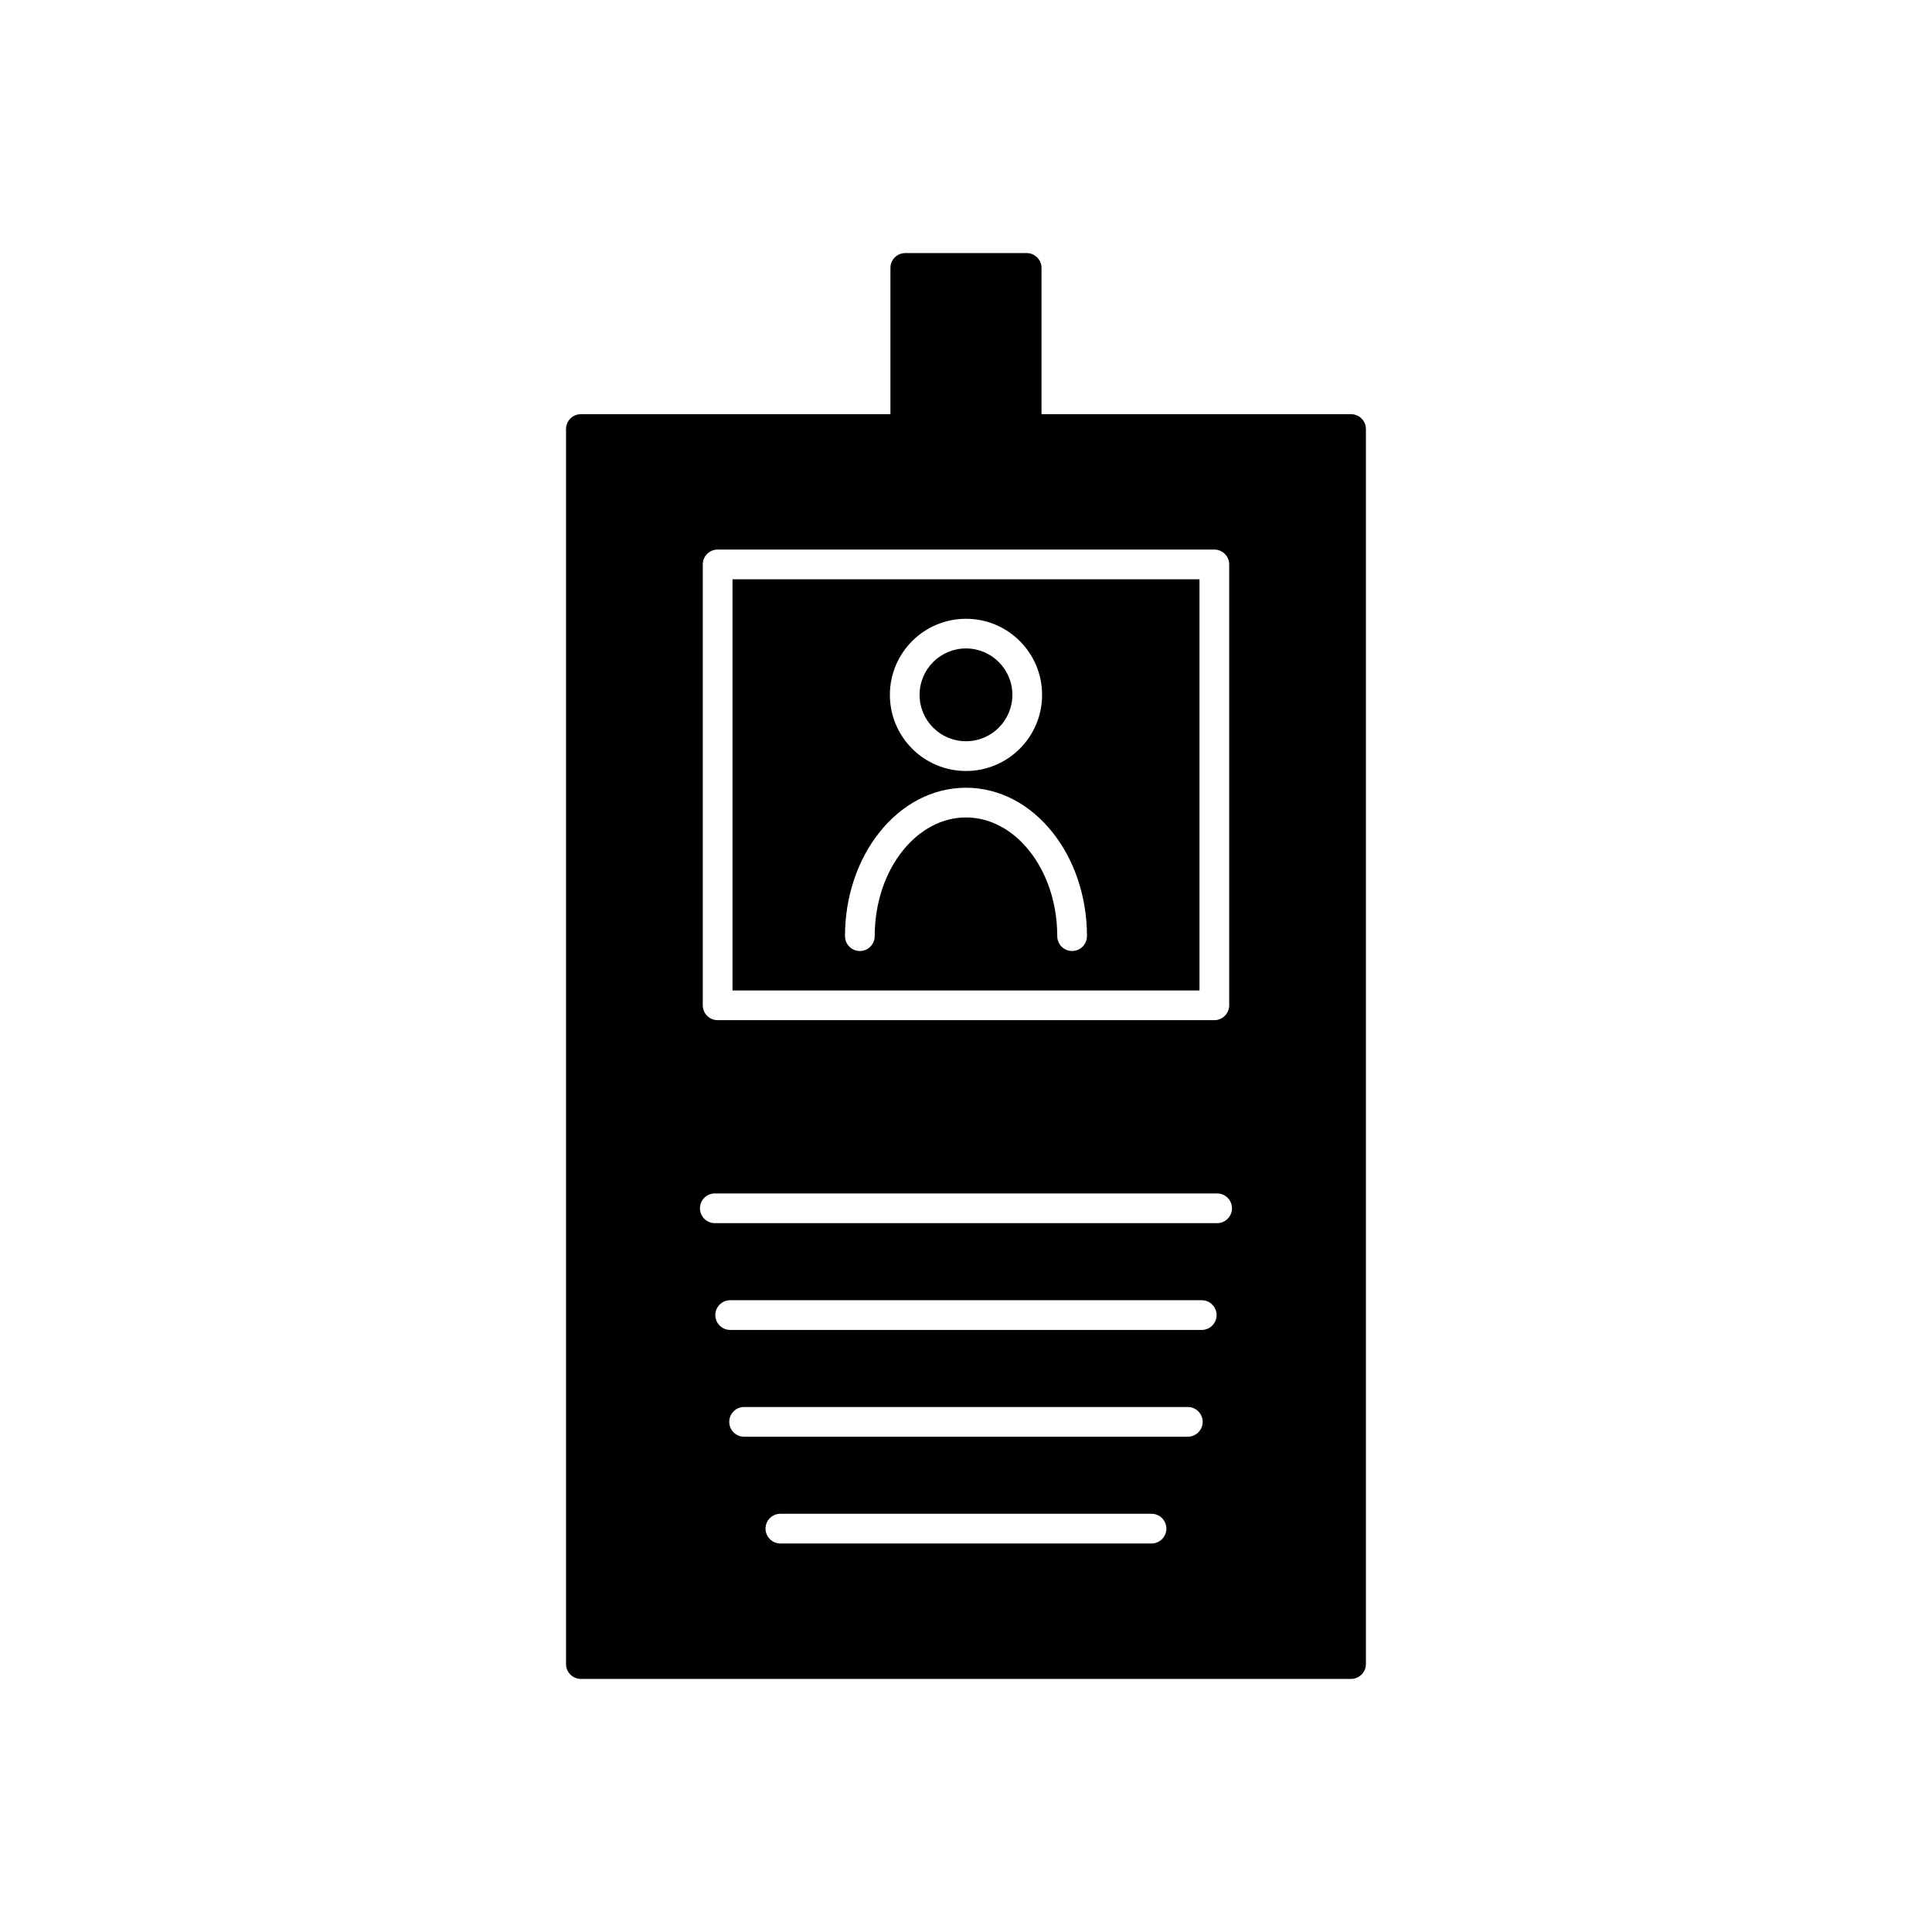
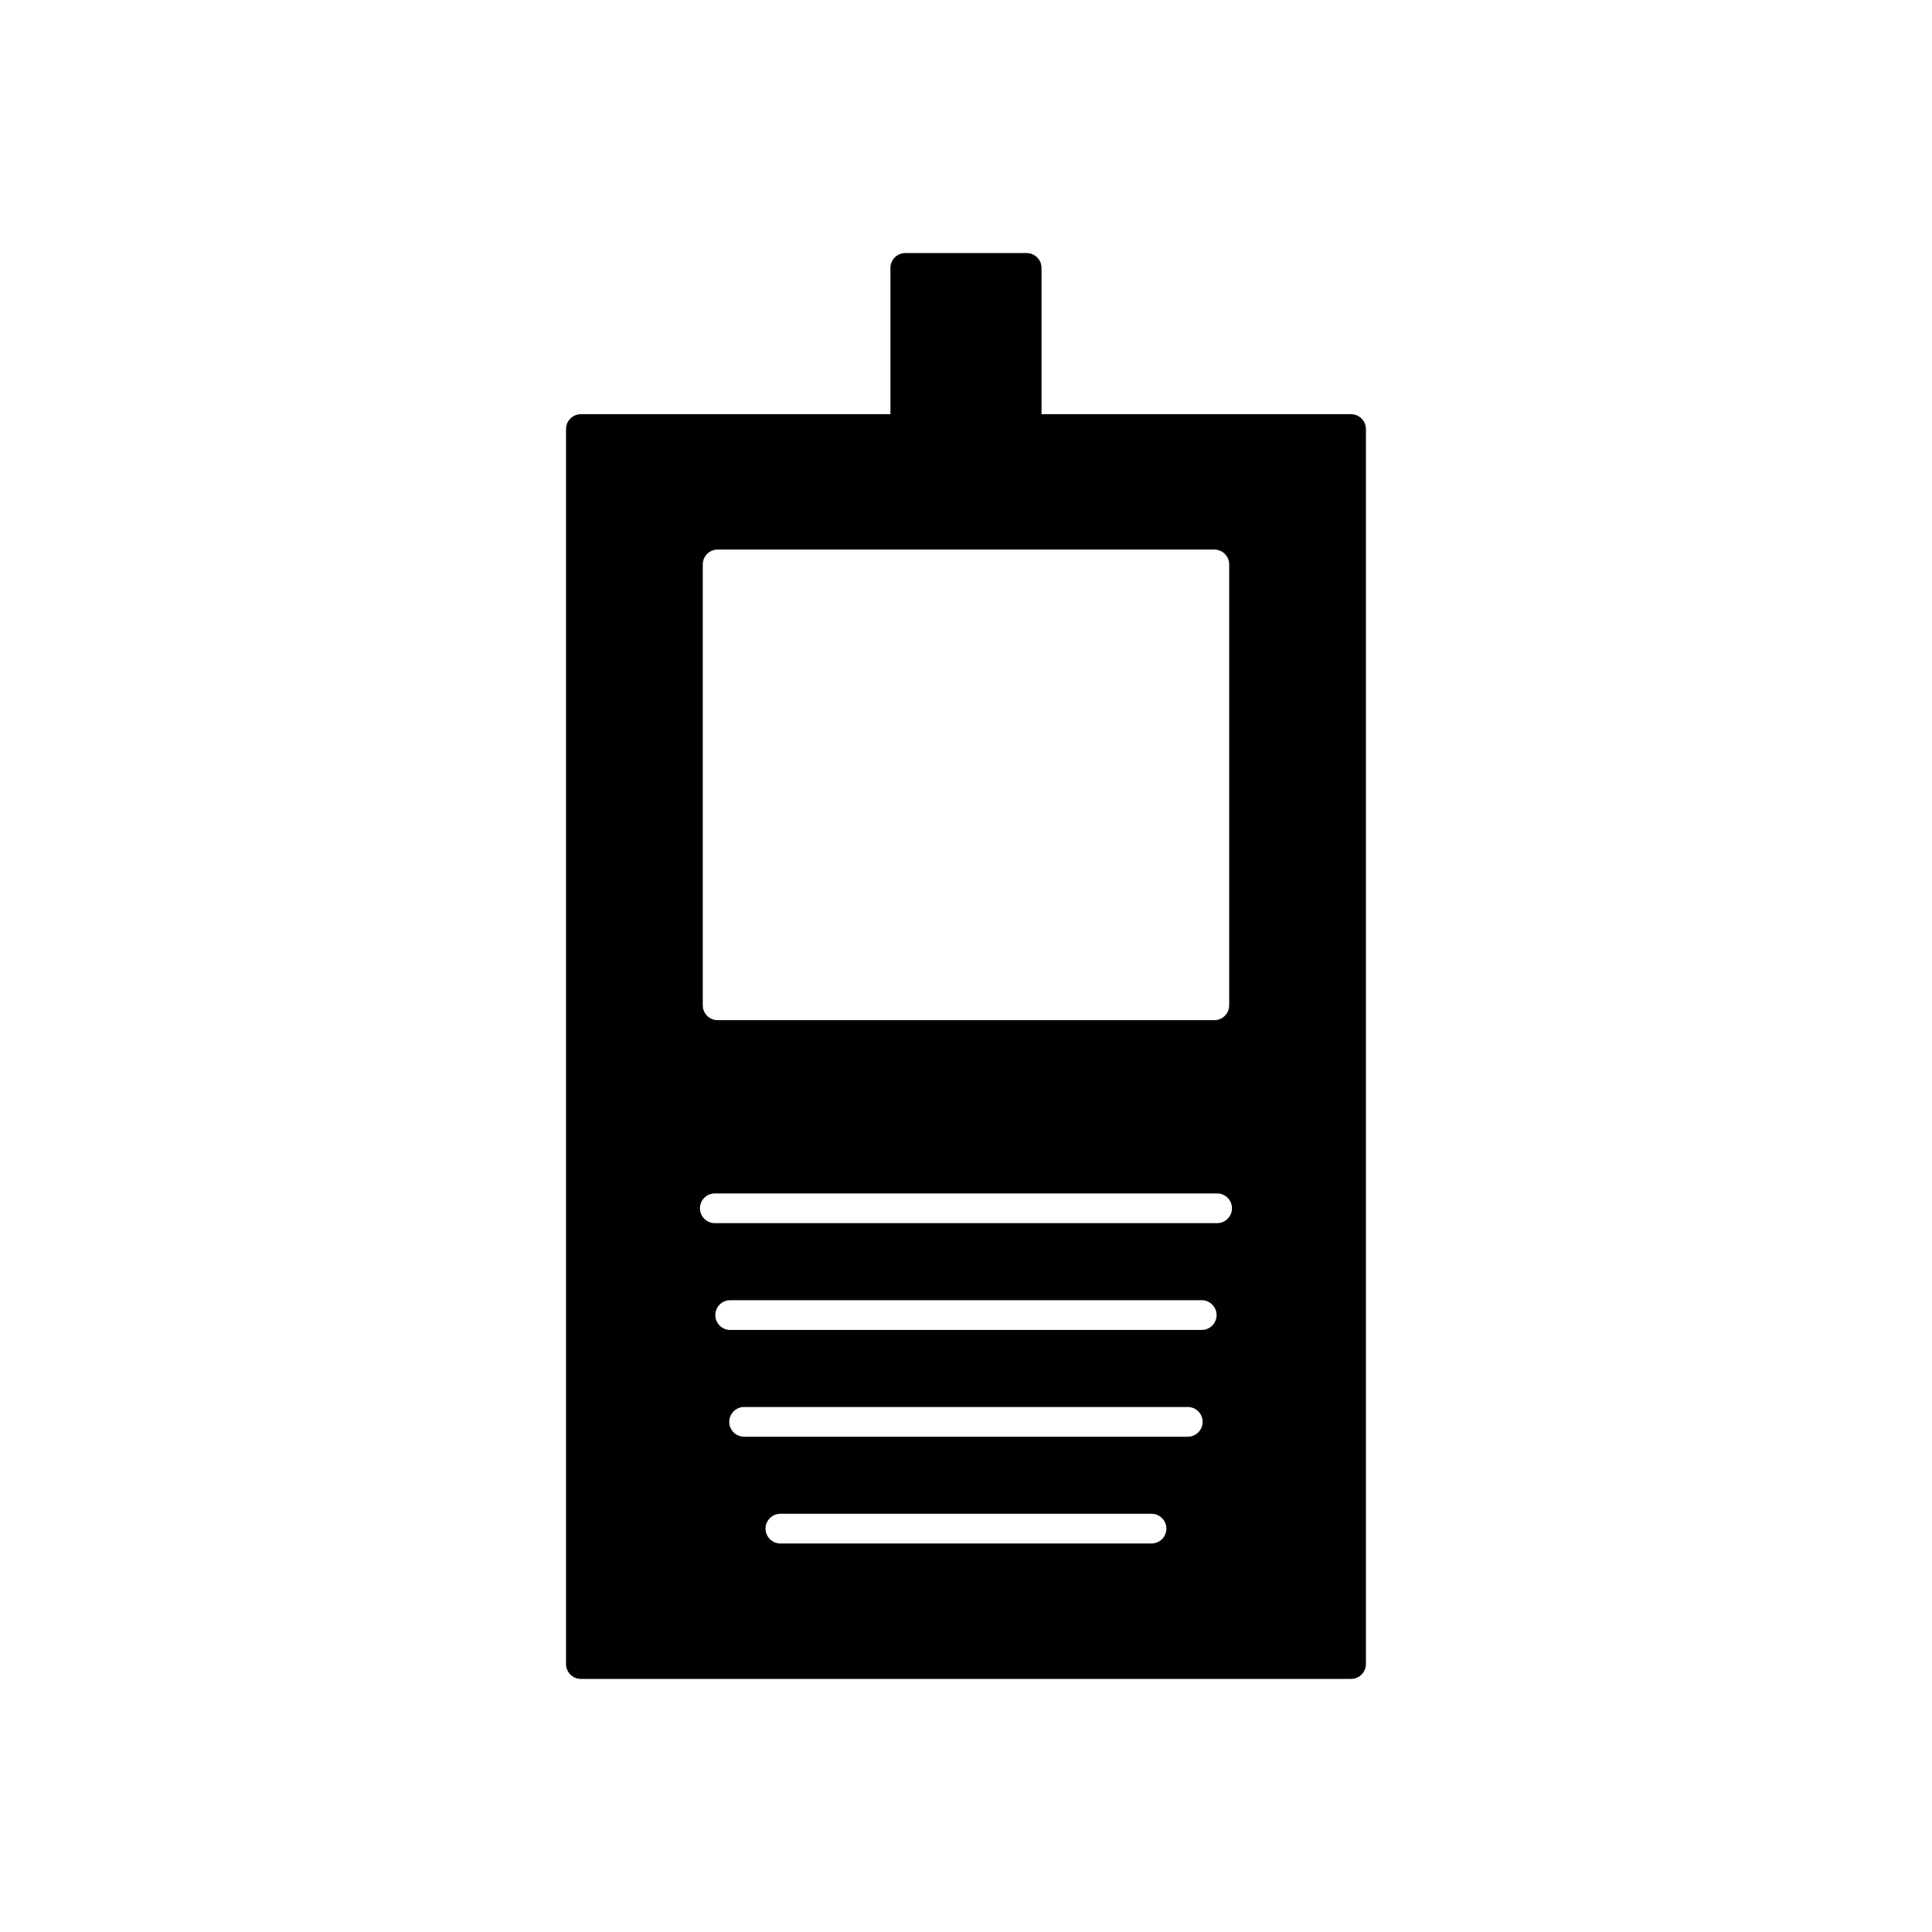
<svg xmlns="http://www.w3.org/2000/svg" fill="#000000" width="800px" height="800px" version="1.1" viewBox="144 144 512 512">
  <g fill-rule="evenodd">
    <path d="m334.18 289.64h131.63c2.172 0 3.938 1.762 3.938 3.938v116.84c0 2.172-1.762 3.938-3.938 3.938h-131.63c-2.172 0-3.938-1.762-3.938-3.938v-116.84c0-2.172 1.762-3.938 3.938-3.938zm49.73-78.574h32.164c2.172 0 3.938 1.762 3.938 3.938v38.762h82.031c2.172 0 3.938 1.762 3.938 3.938v327.29c0 2.172-1.762 3.938-3.938 3.938h-204.1c-2.172 0-3.938-1.762-3.938-3.938v-327.29c0-2.172 1.762-3.938 3.938-3.938h82.031v-38.762c0-2.172 1.762-3.938 3.938-3.938zm-50.473 249.21h133.11c2.172 0 3.938 1.762 3.938 3.938 0 2.172-1.762 3.938-3.938 3.938h-133.11c-2.172 0-3.938-1.762-3.938-3.938 0-2.172 1.762-3.938 3.938-3.938zm4.066 28.297h124.97c2.172 0 3.938 1.762 3.938 3.938 0 2.172-1.762 3.938-3.938 3.938h-124.97c-2.172 0-3.938-1.762-3.938-3.938 0-2.172 1.762-3.938 3.938-3.938zm3.695 28.297h117.58c2.172 0 3.938 1.762 3.938 3.938 0 2.172-1.762 3.938-3.938 3.938h-117.58c-2.172 0-3.938-1.762-3.938-3.938 0-2.172 1.762-3.938 3.938-3.938zm5.676 32.234c0-2.172 1.762-3.938 3.938-3.938h98.352c2.172 0 3.938 1.762 3.938 3.938 0 2.172-1.762 3.938-3.938 3.938h-98.352c-2.172 0-3.938-1.762-3.938-3.938z" />
-     <path d="m414.26 313.89c3.648 3.648 5.906 8.691 5.906 14.262 0 5.57-2.258 10.609-5.906 14.262-3.648 3.648-8.691 5.906-14.262 5.906-5.57 0-10.609-2.258-14.262-5.906-3.648-3.648-5.906-8.691-5.906-14.262 0-5.566 2.258-10.609 5.906-14.262 3.648-3.648 8.691-5.906 14.262-5.906 5.57 0 10.609 2.258 14.262 5.906zm47.617-16.371h-123.76v108.97h123.76zm-61.879 55.238c9.027 0 17.141 4.531 22.961 11.859 5.621 7.074 9.098 16.793 9.098 27.473 0 2.172-1.762 3.938-3.938 3.938-2.172 0-3.938-1.762-3.938-3.938 0-8.867-2.82-16.848-7.375-22.582-4.356-5.484-10.305-8.875-16.812-8.875-6.508 0-12.453 3.391-16.812 8.875-4.559 5.734-7.375 13.715-7.375 22.582 0 2.172-1.762 3.938-3.938 3.938-2.172 0-3.938-1.762-3.938-3.938 0-10.68 3.477-20.398 9.098-27.473 5.82-7.328 13.934-11.859 22.961-11.859z" />
-     <path d="m412.29 328.14c0-3.394-1.375-6.469-3.602-8.695-2.223-2.223-5.297-3.602-8.695-3.602-3.394 0-6.469 1.375-8.695 3.602-2.223 2.227-3.602 5.301-3.602 8.695s1.375 6.469 3.602 8.695c2.223 2.223 5.297 3.602 8.695 3.602 3.394 0 6.469-1.375 8.695-3.602 2.223-2.223 3.602-5.297 3.602-8.695z" />
  </g>
</svg>